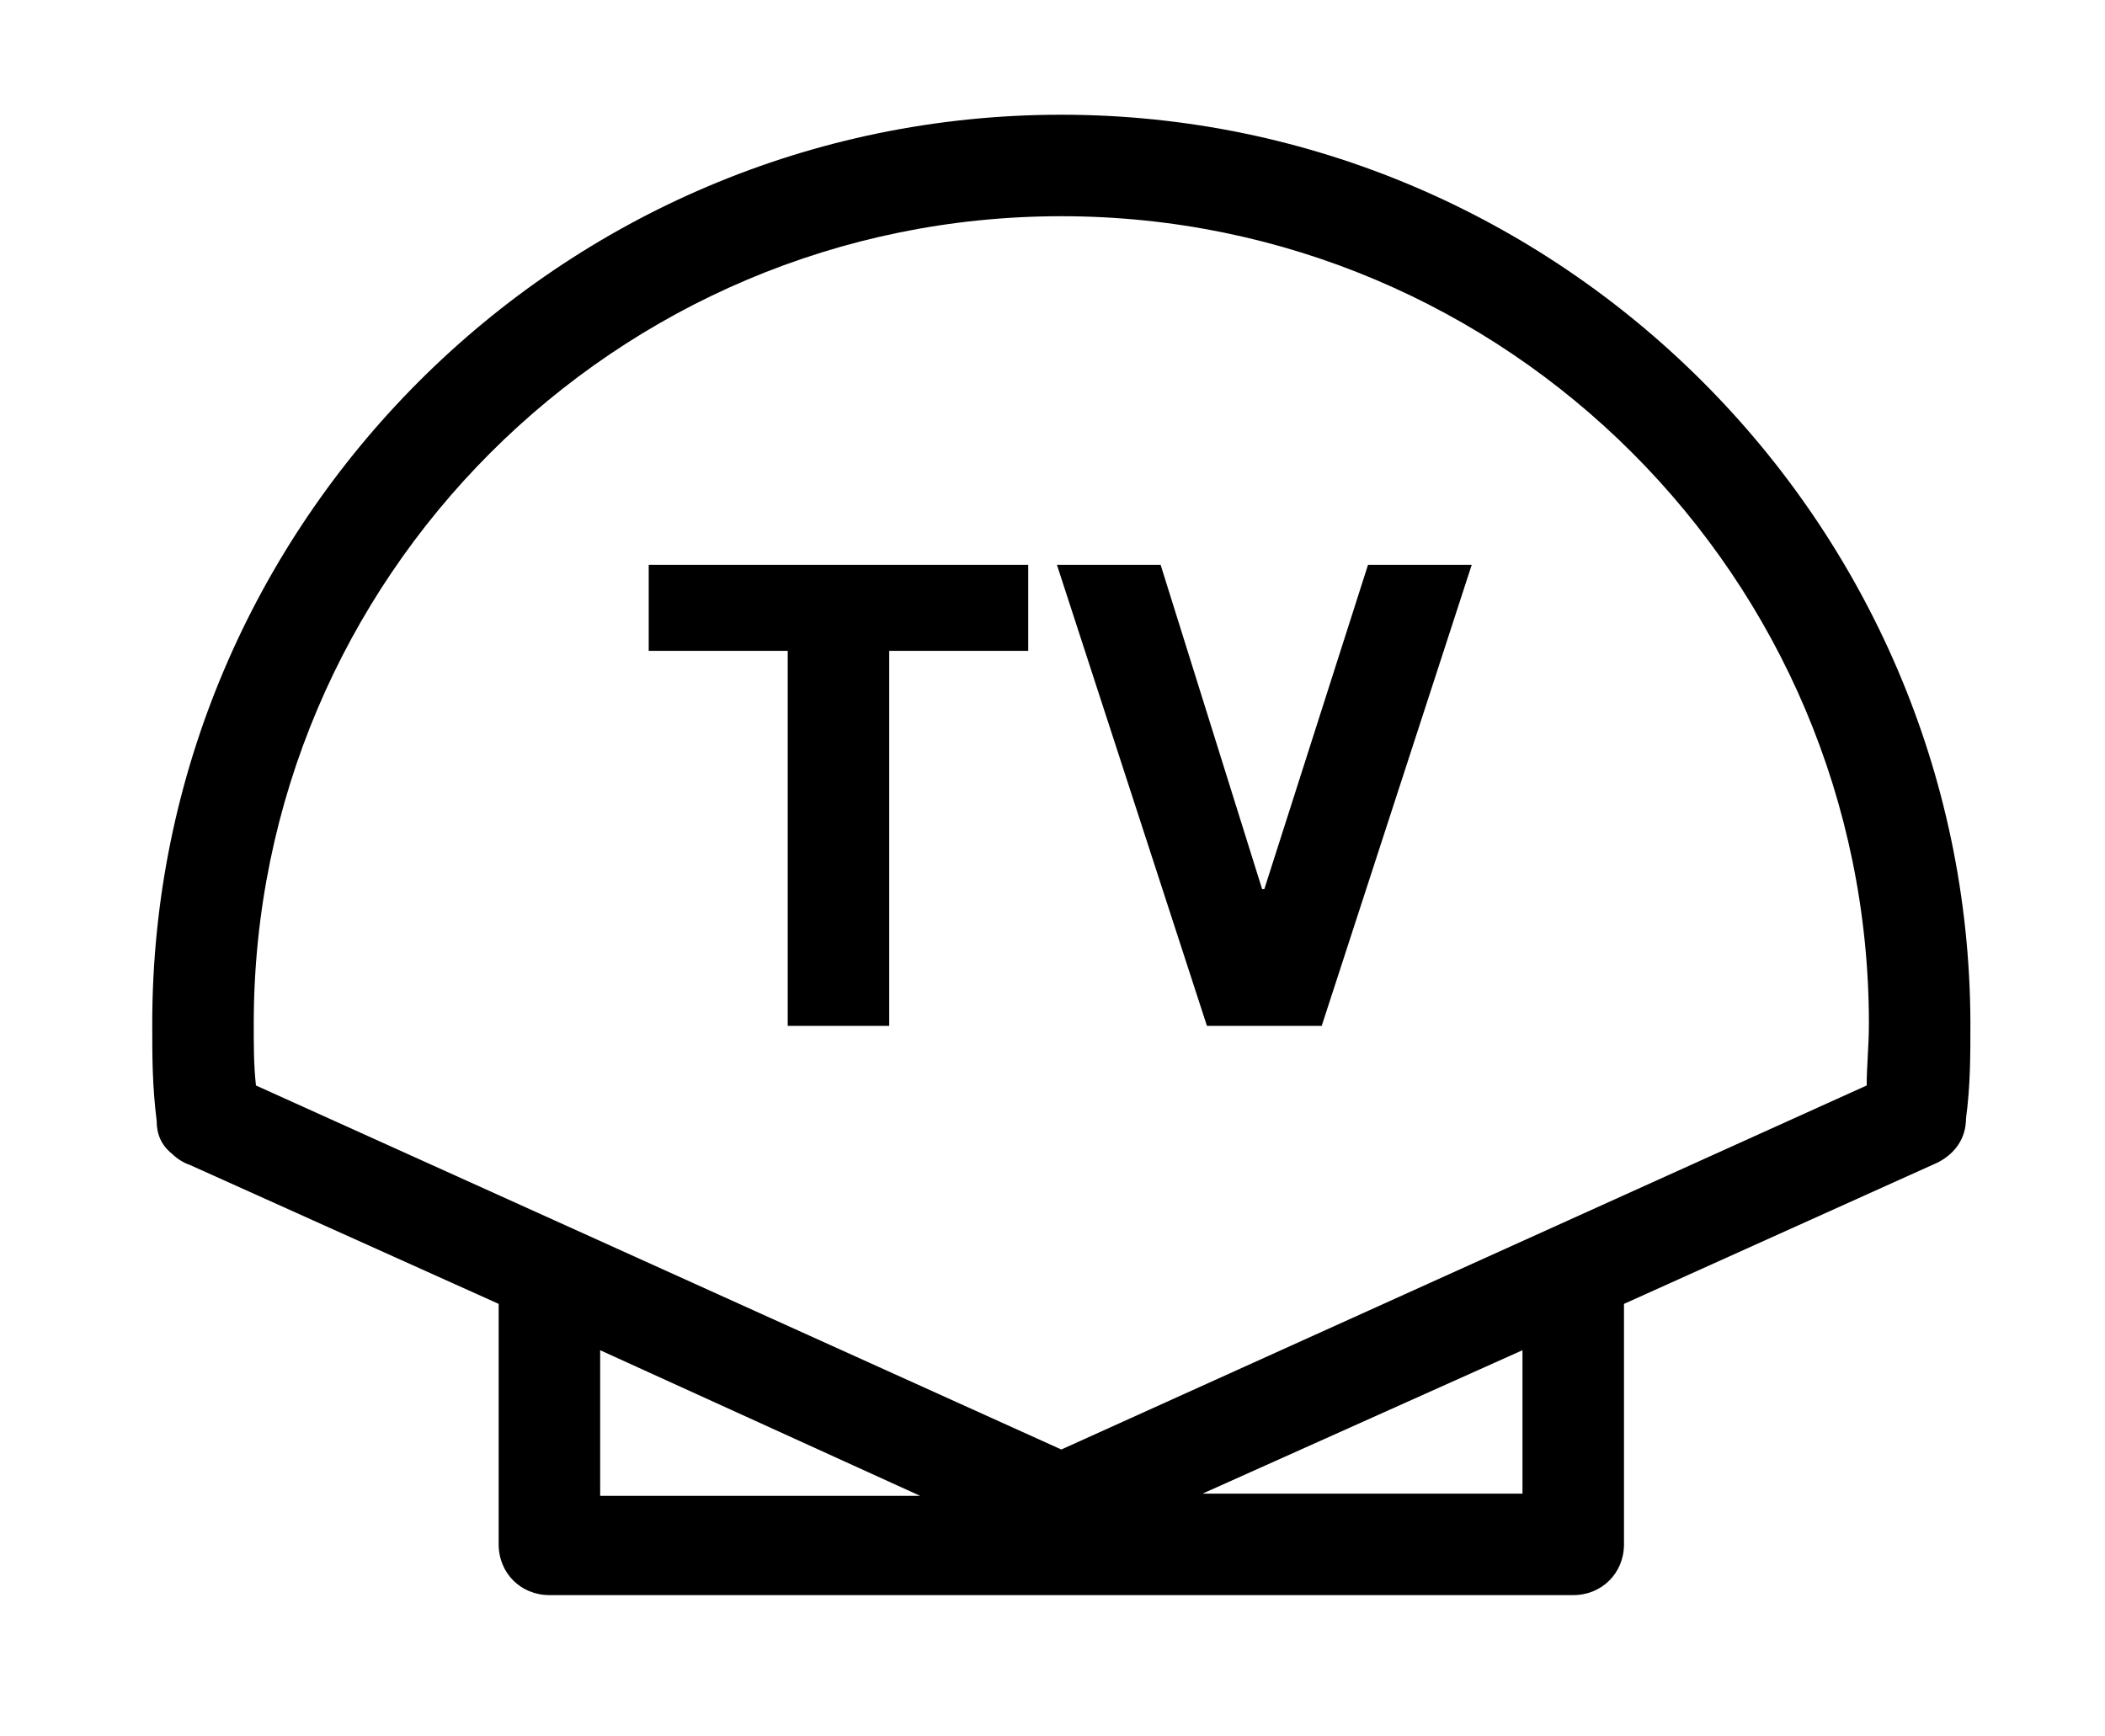
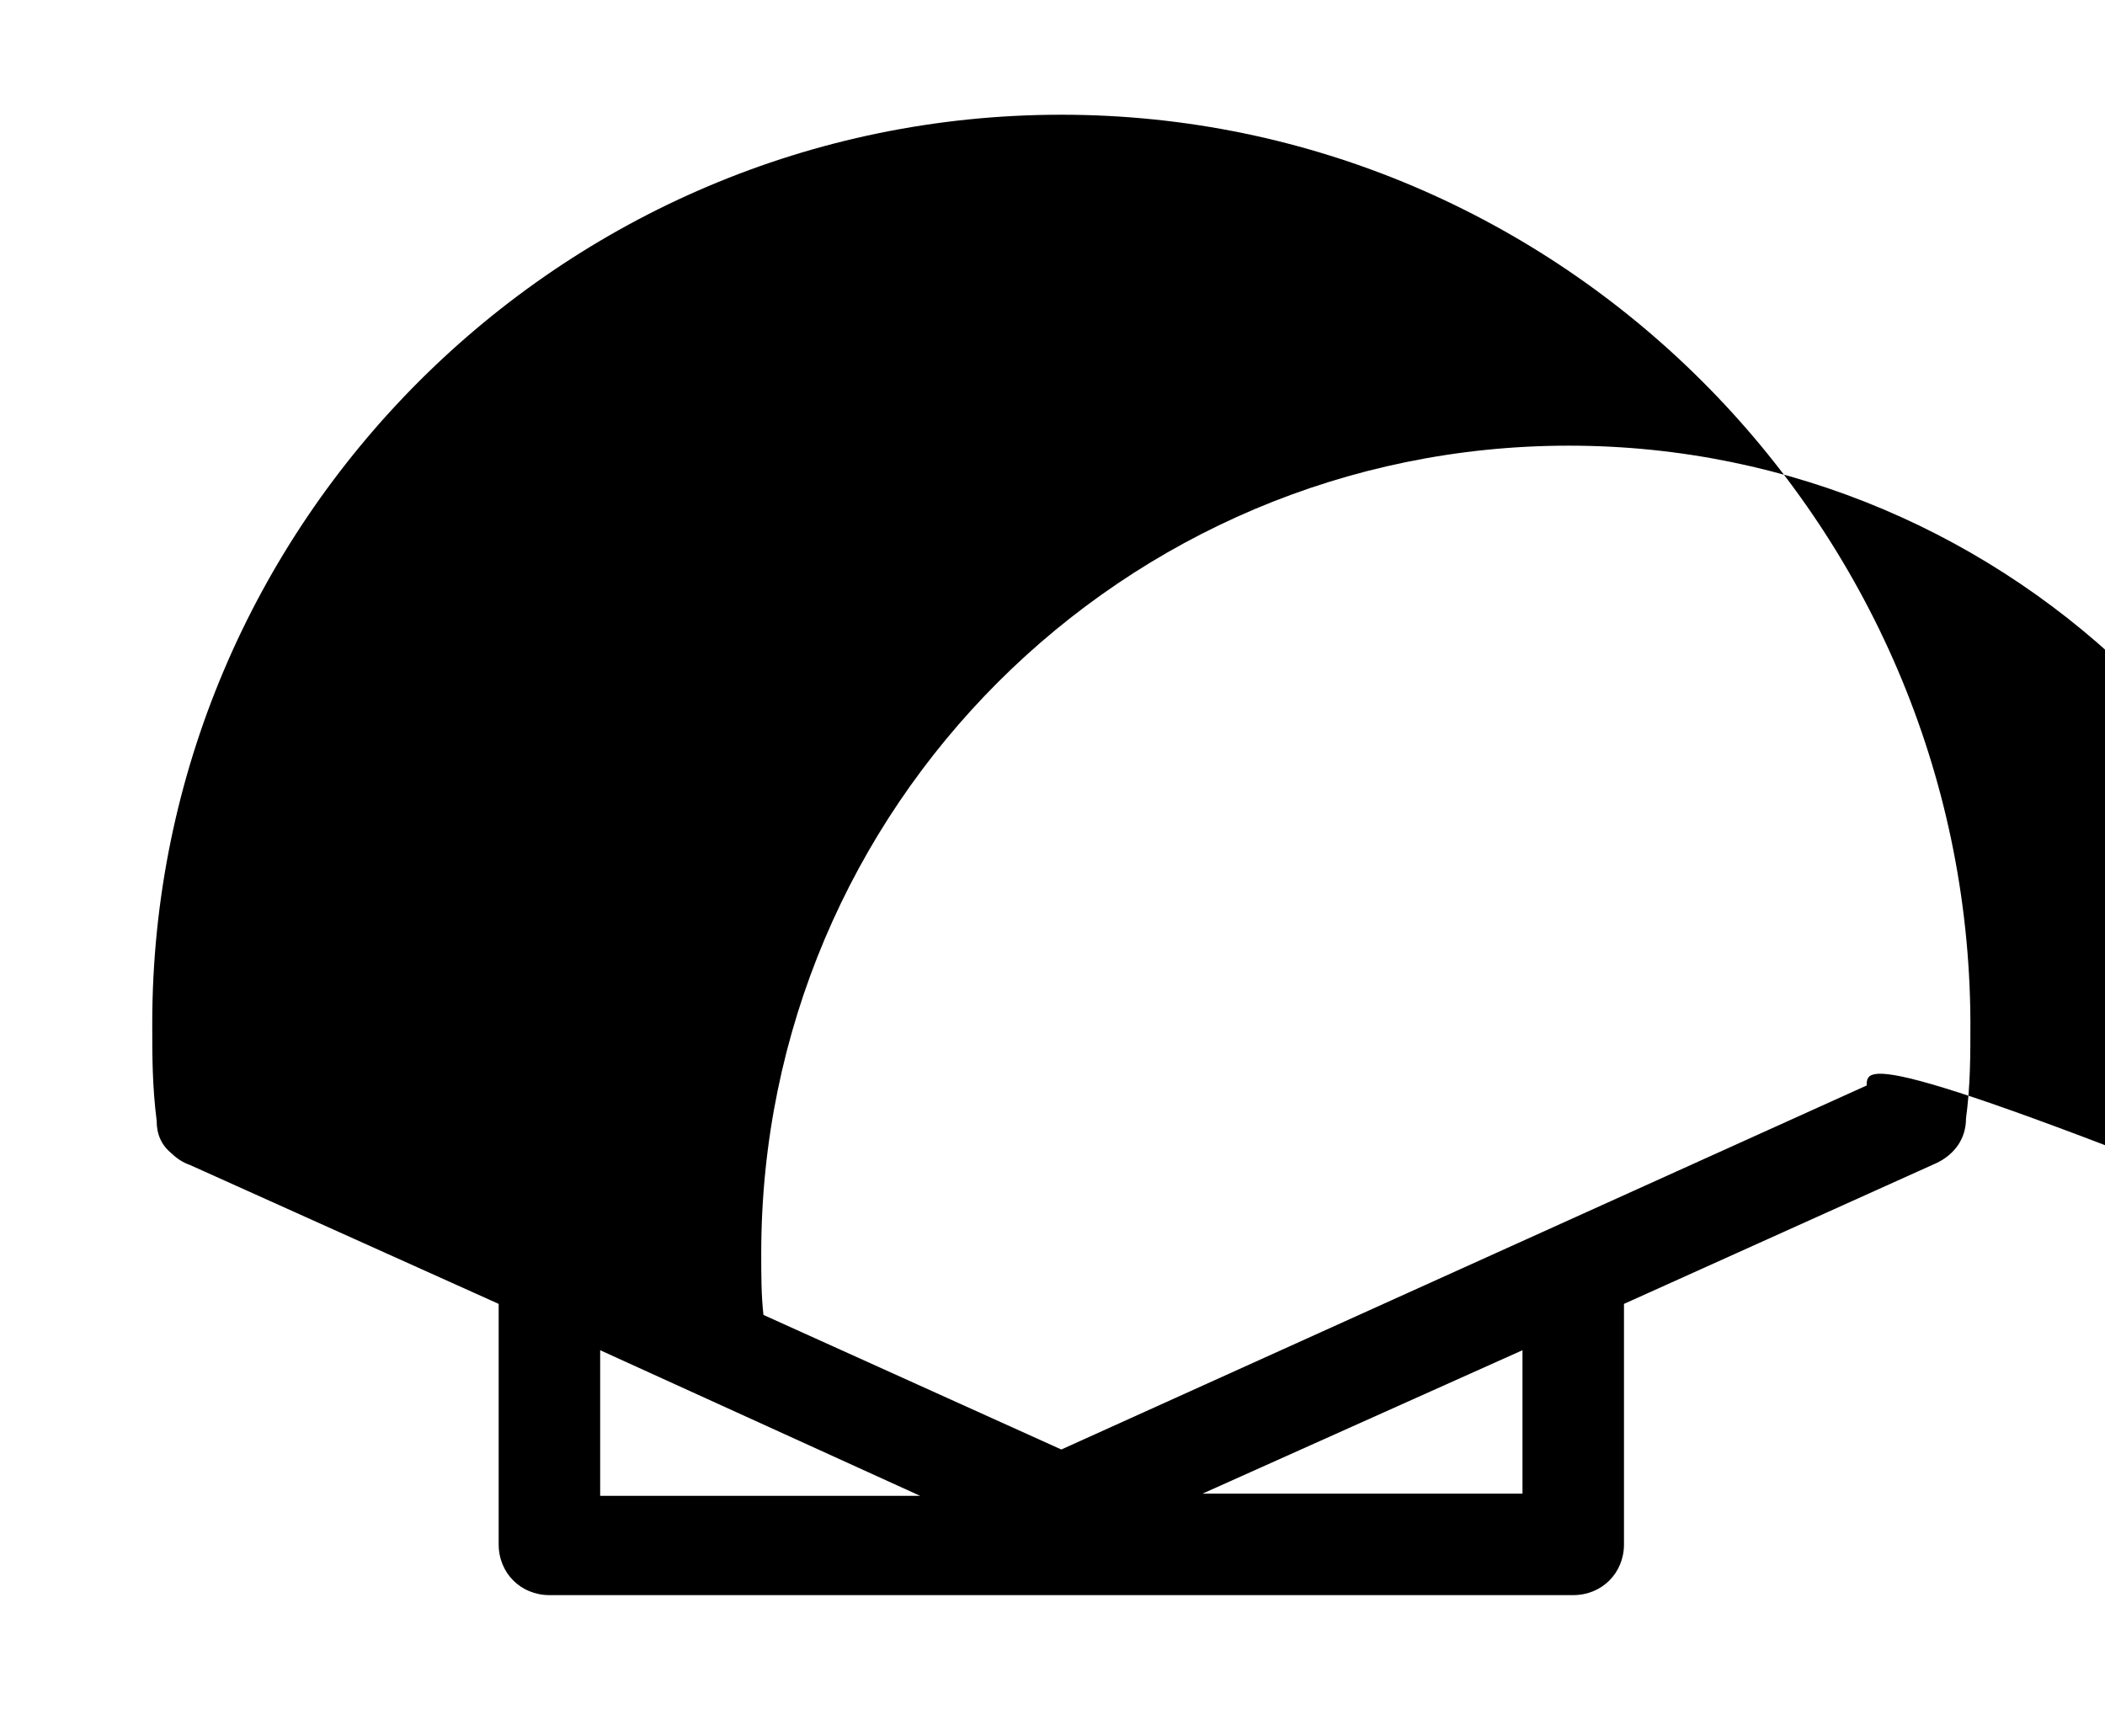
<svg xmlns="http://www.w3.org/2000/svg" version="1.1" id="Capa_1" x="0px" y="0px" viewBox="0 0 95.4 78.7" style="enable-background:new 0 0 95.4 78.7;" xml:space="preserve">
-   <path d="M84.6,49.2L48.1,65.7l-23-10.4v0h0l-13.5-6.1c-0.1-0.9-0.1-1.8-0.1-2.8c0-20.2,16.4-36.6,36.6-36.6  c20.2,0,36.6,16.4,36.6,36.6C84.7,47.4,84.6,48.3,84.6,49.2 M69,67.7H54.5L69,61.2V67.7z M27.2,61.2l14.5,6.6H27.2V61.2z M48.1,5.2  C25.4,5.2,6.9,23.7,6.9,46.4c0,1.5,0,2.8,0.2,4.4c0,0.6,0.2,1.1,0.7,1.5l0,0c0.2,0.2,0.5,0.4,0.8,0.5l14,6.3V70c0,1.3,1,2.3,2.3,2.3  h46.4c1.3,0,2.3-1,2.3-2.3V59.1l14.2-6.4c0.8-0.4,1.3-1.1,1.3-2c0.2-1.5,0.2-2.8,0.2-4.4C89.2,23.7,70.7,5.2,48.1,5.2" />
-   <path d="M66.7,25.6H62l-4.7,14.7h-0.1l-4.6-14.7h-4.7l6.8,20.9h5.2L66.7,25.6z M35.7,46.5h4.6v-17h6.3v-3.9H29.4v3.9h6.3V46.5z" />
+   <path d="M84.6,49.2L48.1,65.7v0h0l-13.5-6.1c-0.1-0.9-0.1-1.8-0.1-2.8c0-20.2,16.4-36.6,36.6-36.6  c20.2,0,36.6,16.4,36.6,36.6C84.7,47.4,84.6,48.3,84.6,49.2 M69,67.7H54.5L69,61.2V67.7z M27.2,61.2l14.5,6.6H27.2V61.2z M48.1,5.2  C25.4,5.2,6.9,23.7,6.9,46.4c0,1.5,0,2.8,0.2,4.4c0,0.6,0.2,1.1,0.7,1.5l0,0c0.2,0.2,0.5,0.4,0.8,0.5l14,6.3V70c0,1.3,1,2.3,2.3,2.3  h46.4c1.3,0,2.3-1,2.3-2.3V59.1l14.2-6.4c0.8-0.4,1.3-1.1,1.3-2c0.2-1.5,0.2-2.8,0.2-4.4C89.2,23.7,70.7,5.2,48.1,5.2" />
</svg>